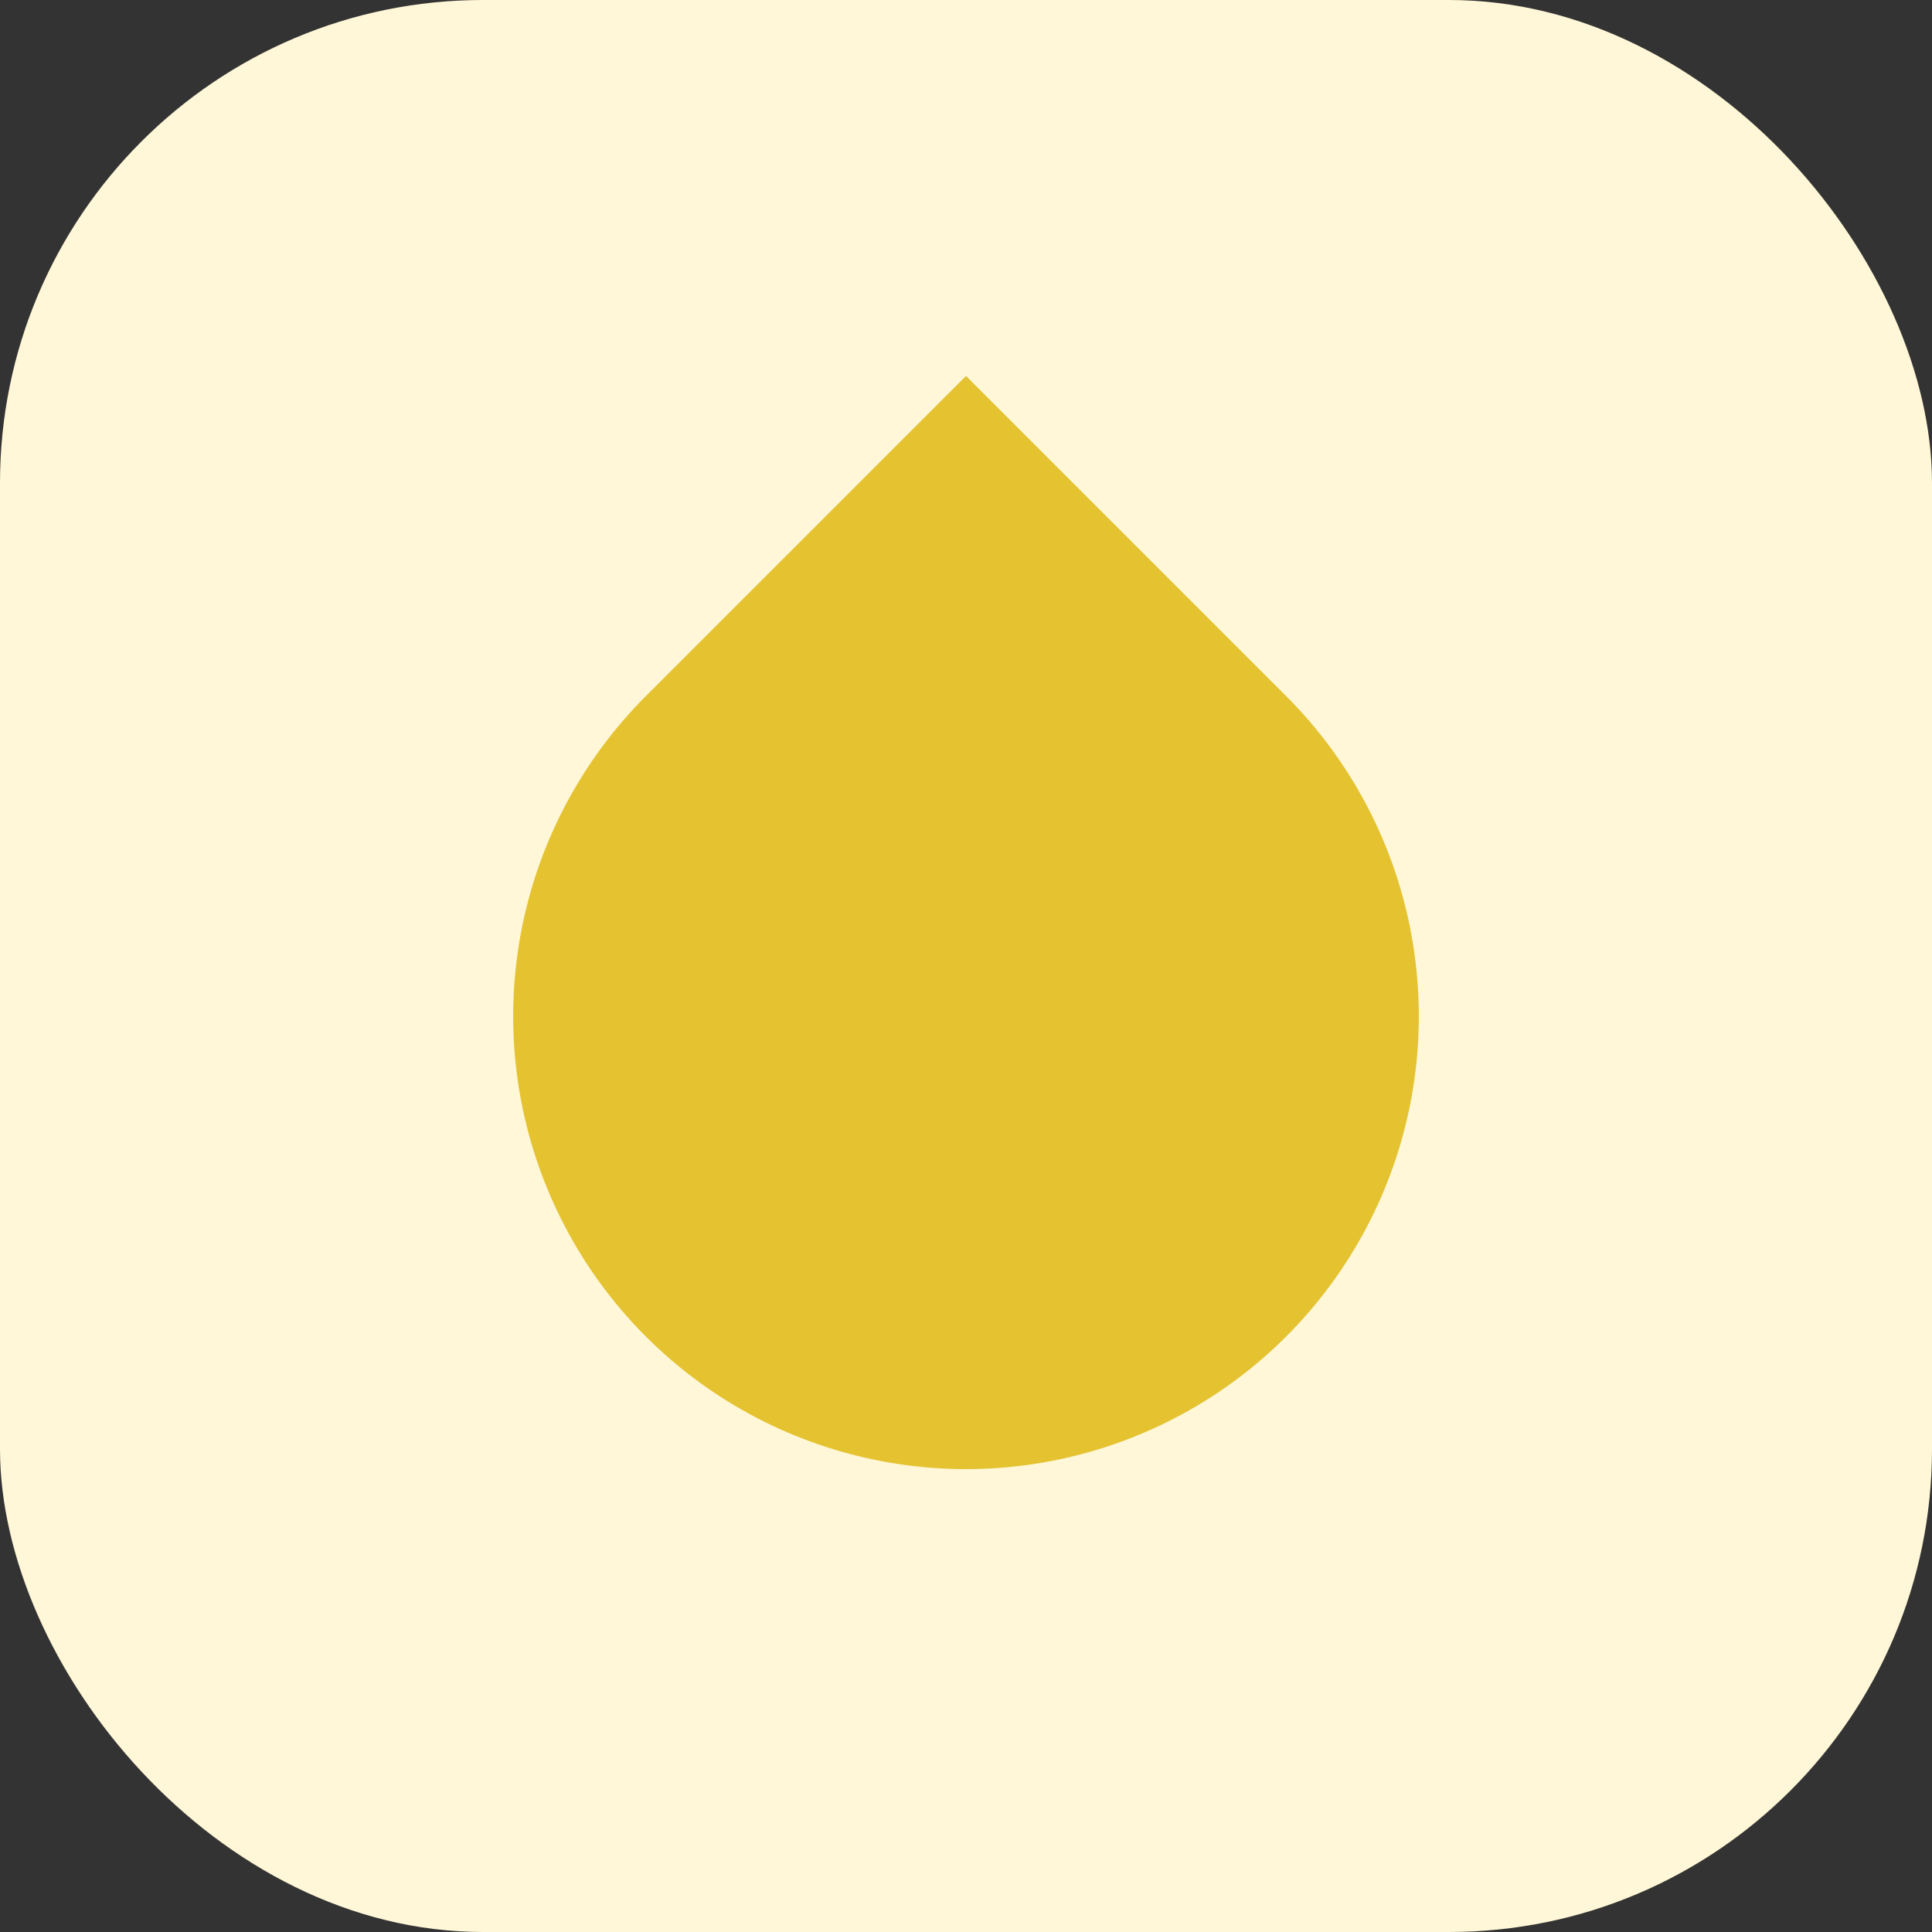
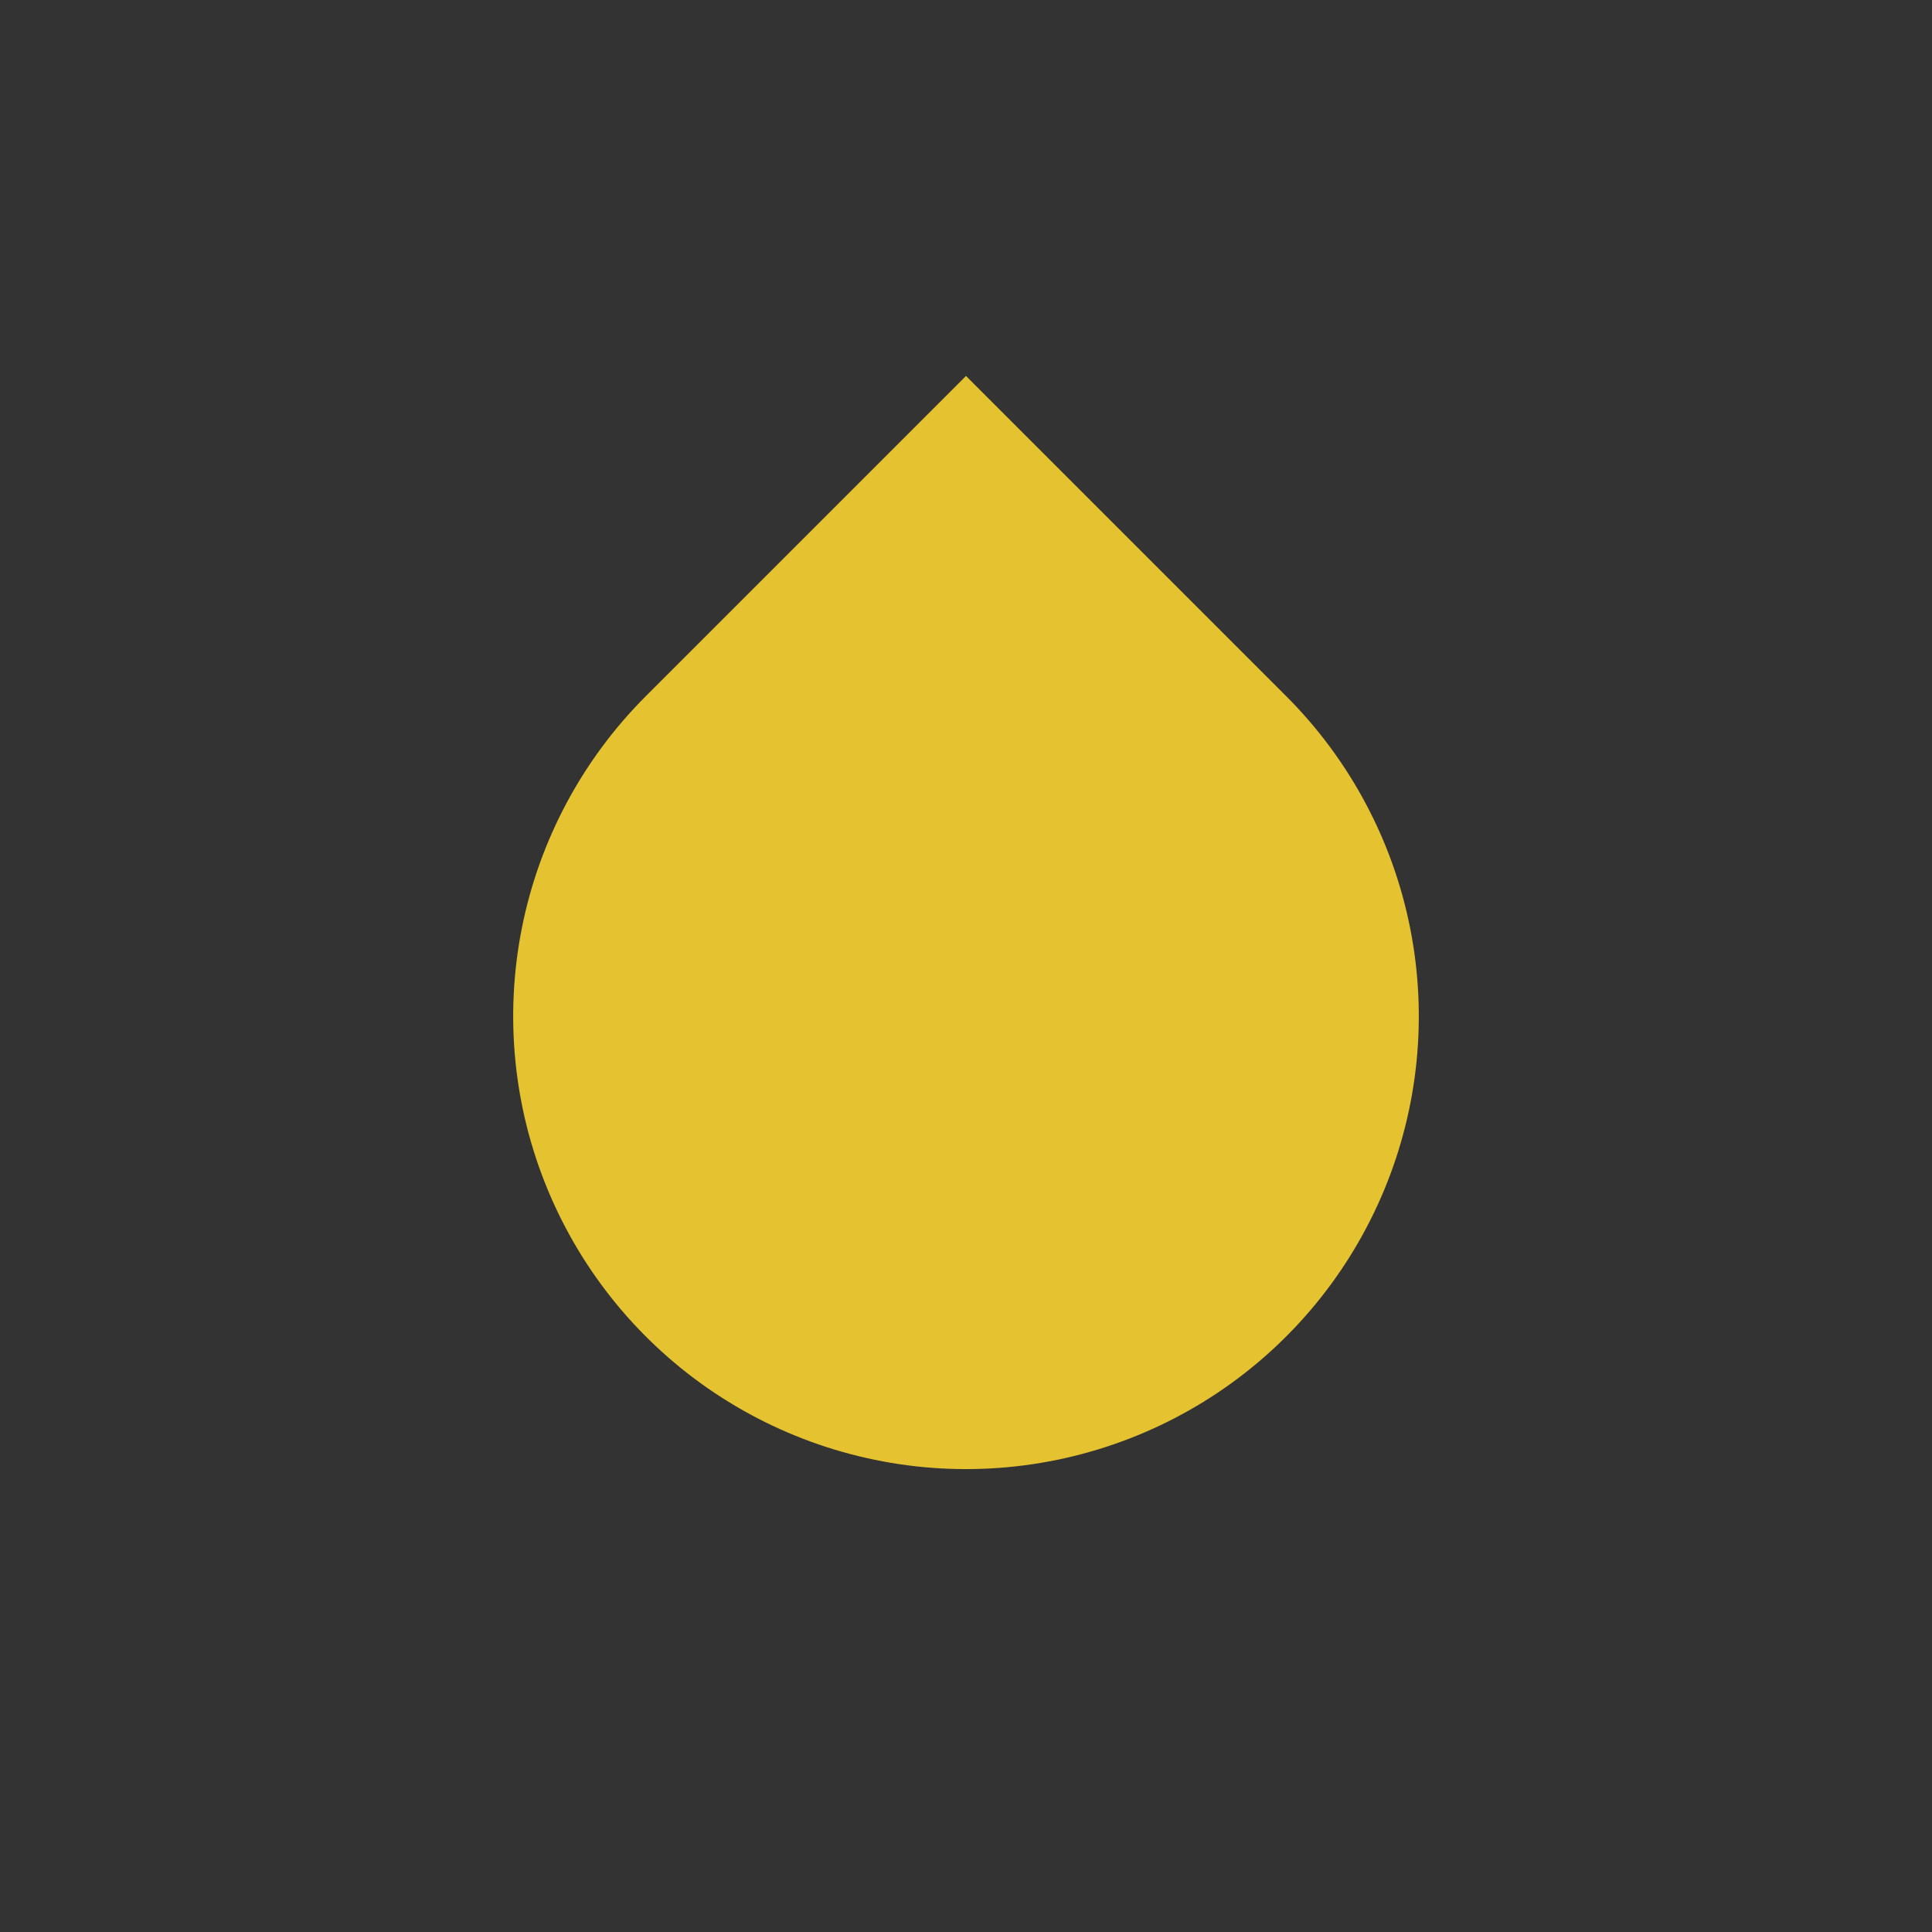
<svg xmlns="http://www.w3.org/2000/svg" width="32" height="32" viewBox="0 0 32 32" fill="none">
  <rect x="0" y="0" width="32" height="32" fill="#333333" stroke="none" />
-   <rect width="32" height="32" rx="8" fill="#FFF7D7" />
  <g clip-path="url(#clip0_14749_3737)">
    <path d="M10.697 11.53L16 6.227L21.303 11.53C22.352 12.579 23.067 13.915 23.356 15.37C23.645 16.825 23.497 18.333 22.929 19.703C22.361 21.074 21.4 22.245 20.167 23.069C18.933 23.893 17.483 24.333 16 24.333C14.517 24.333 13.067 23.893 11.833 23.069C10.6 22.245 9.639 21.074 9.071 19.703C8.503 18.333 8.355 16.825 8.644 15.37C8.933 13.915 9.648 12.579 10.697 11.53Z" fill="#E4C230" />
  </g>
  <defs>
    <clipPath id="clip0_14749_3737">
      <rect width="20" height="20" fill="white" transform="translate(6 6)" />
    </clipPath>
  </defs>
</svg>